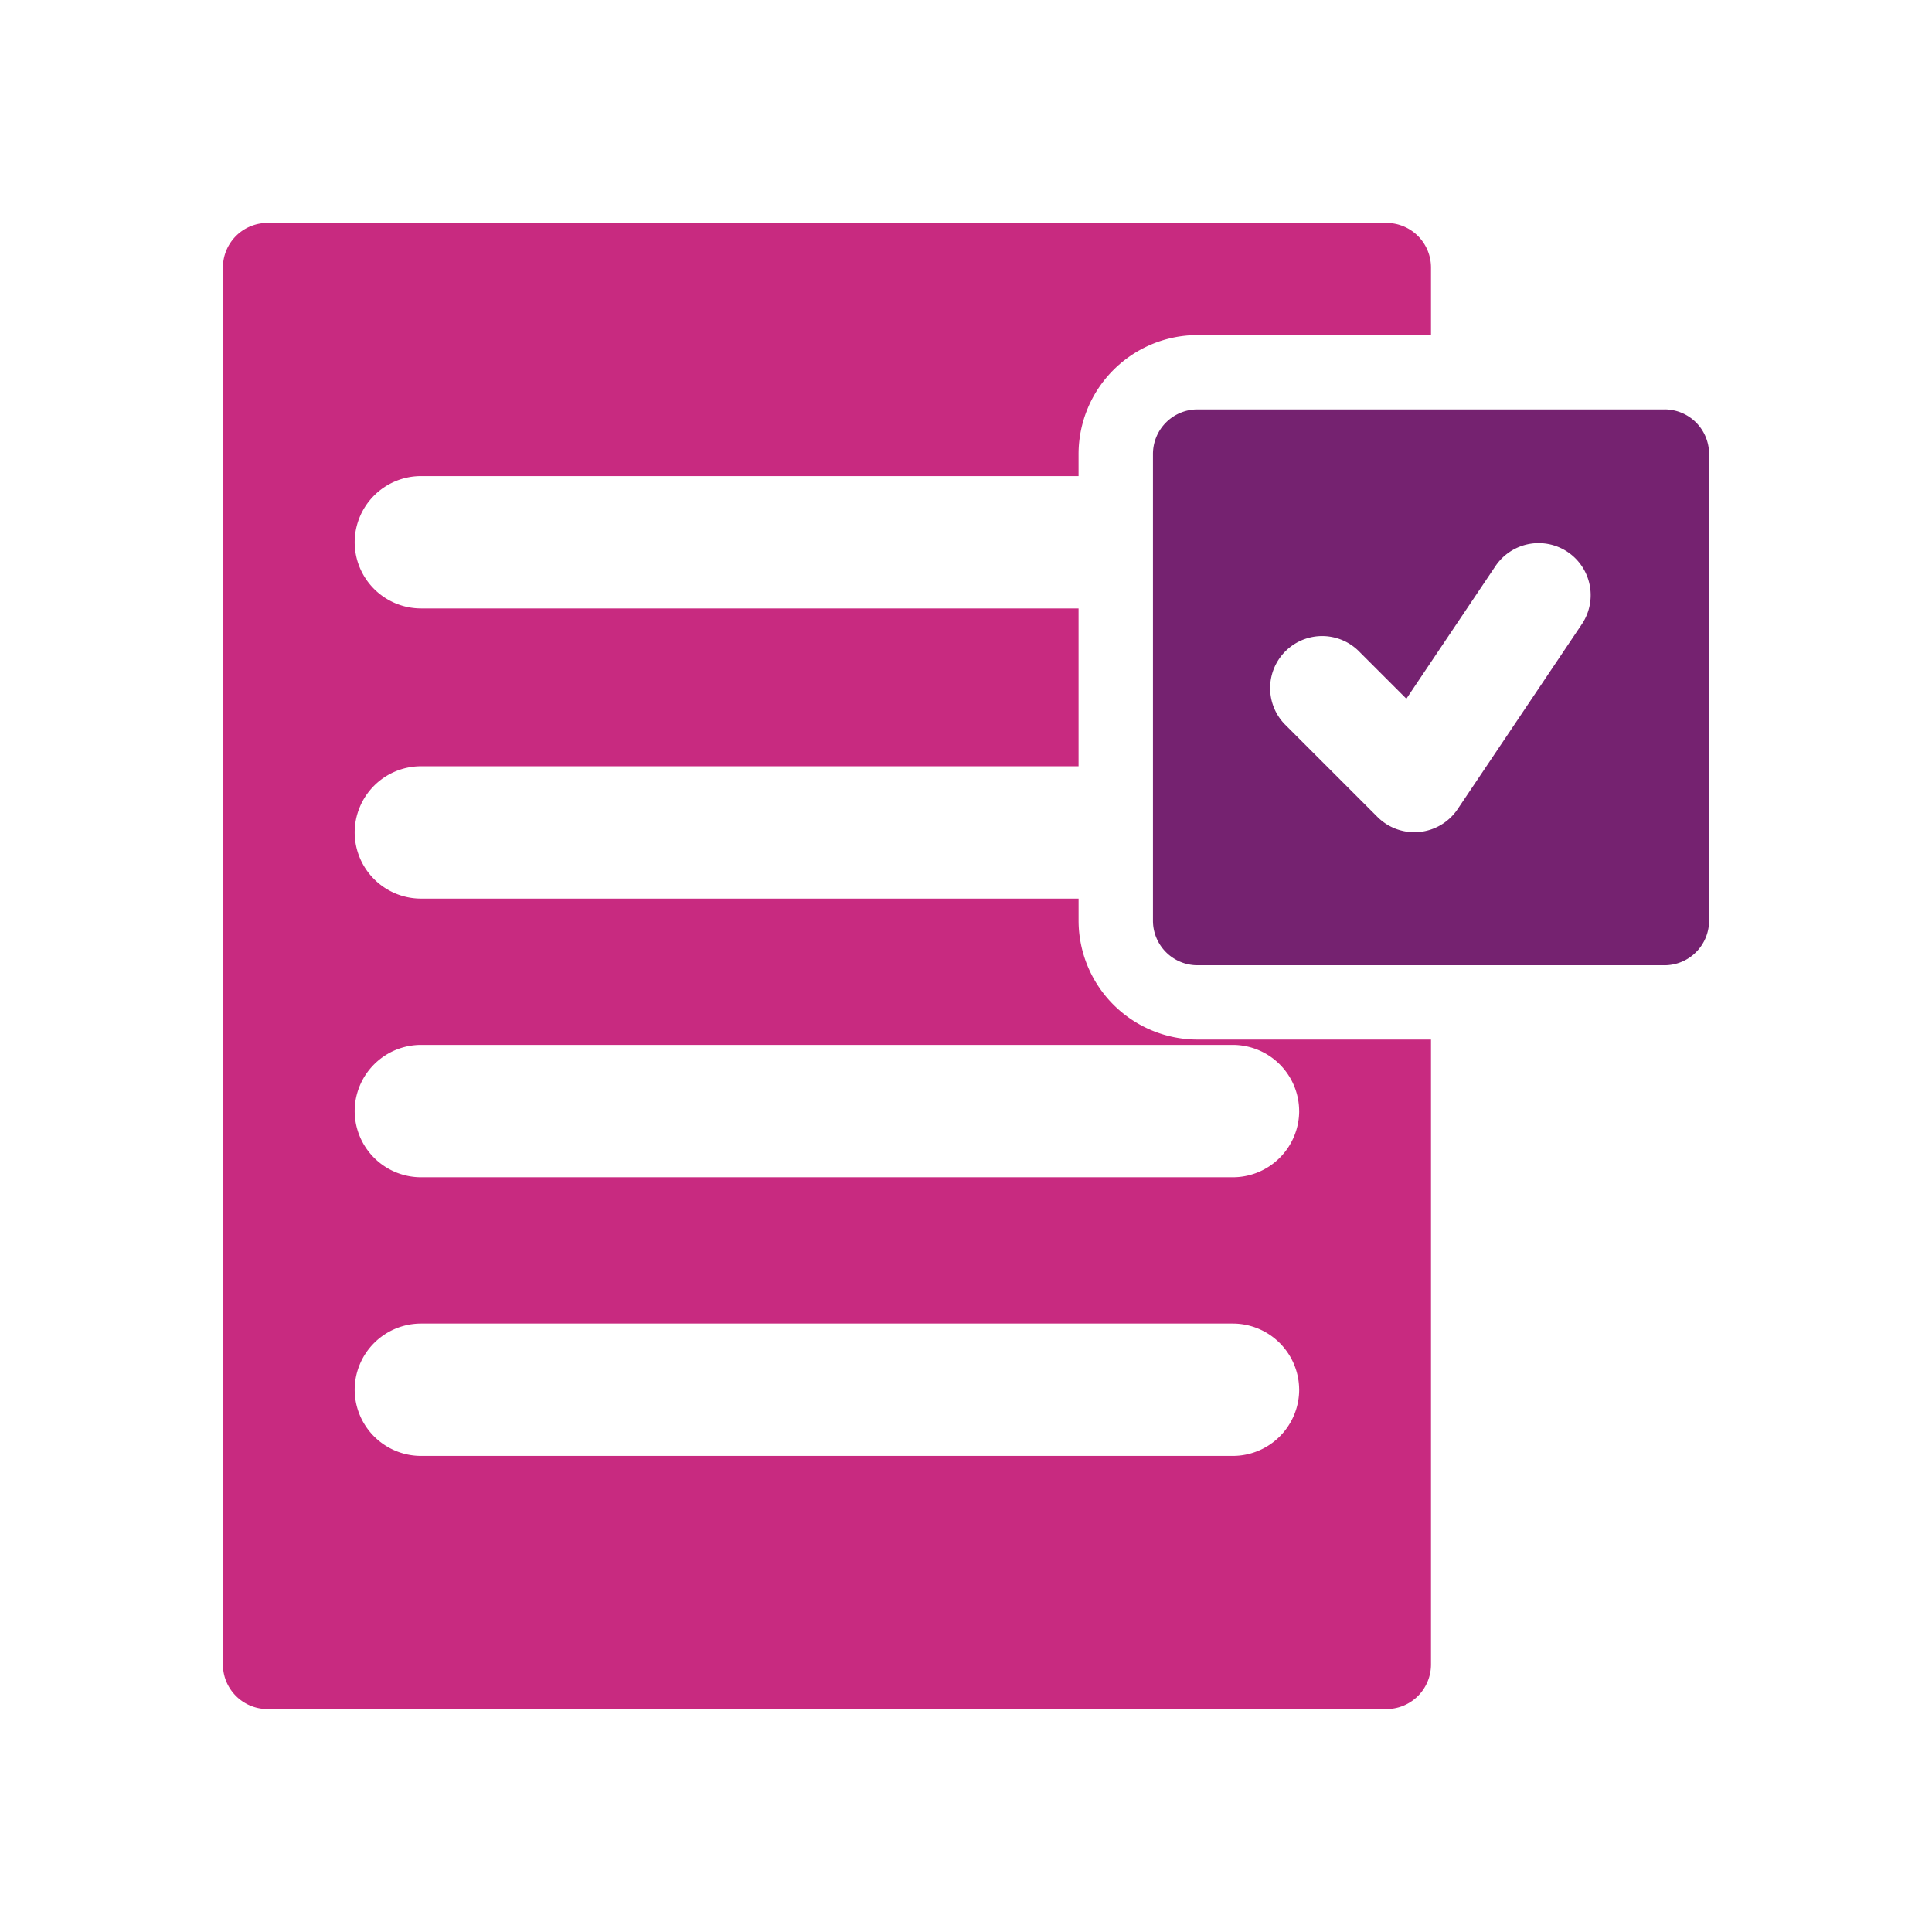
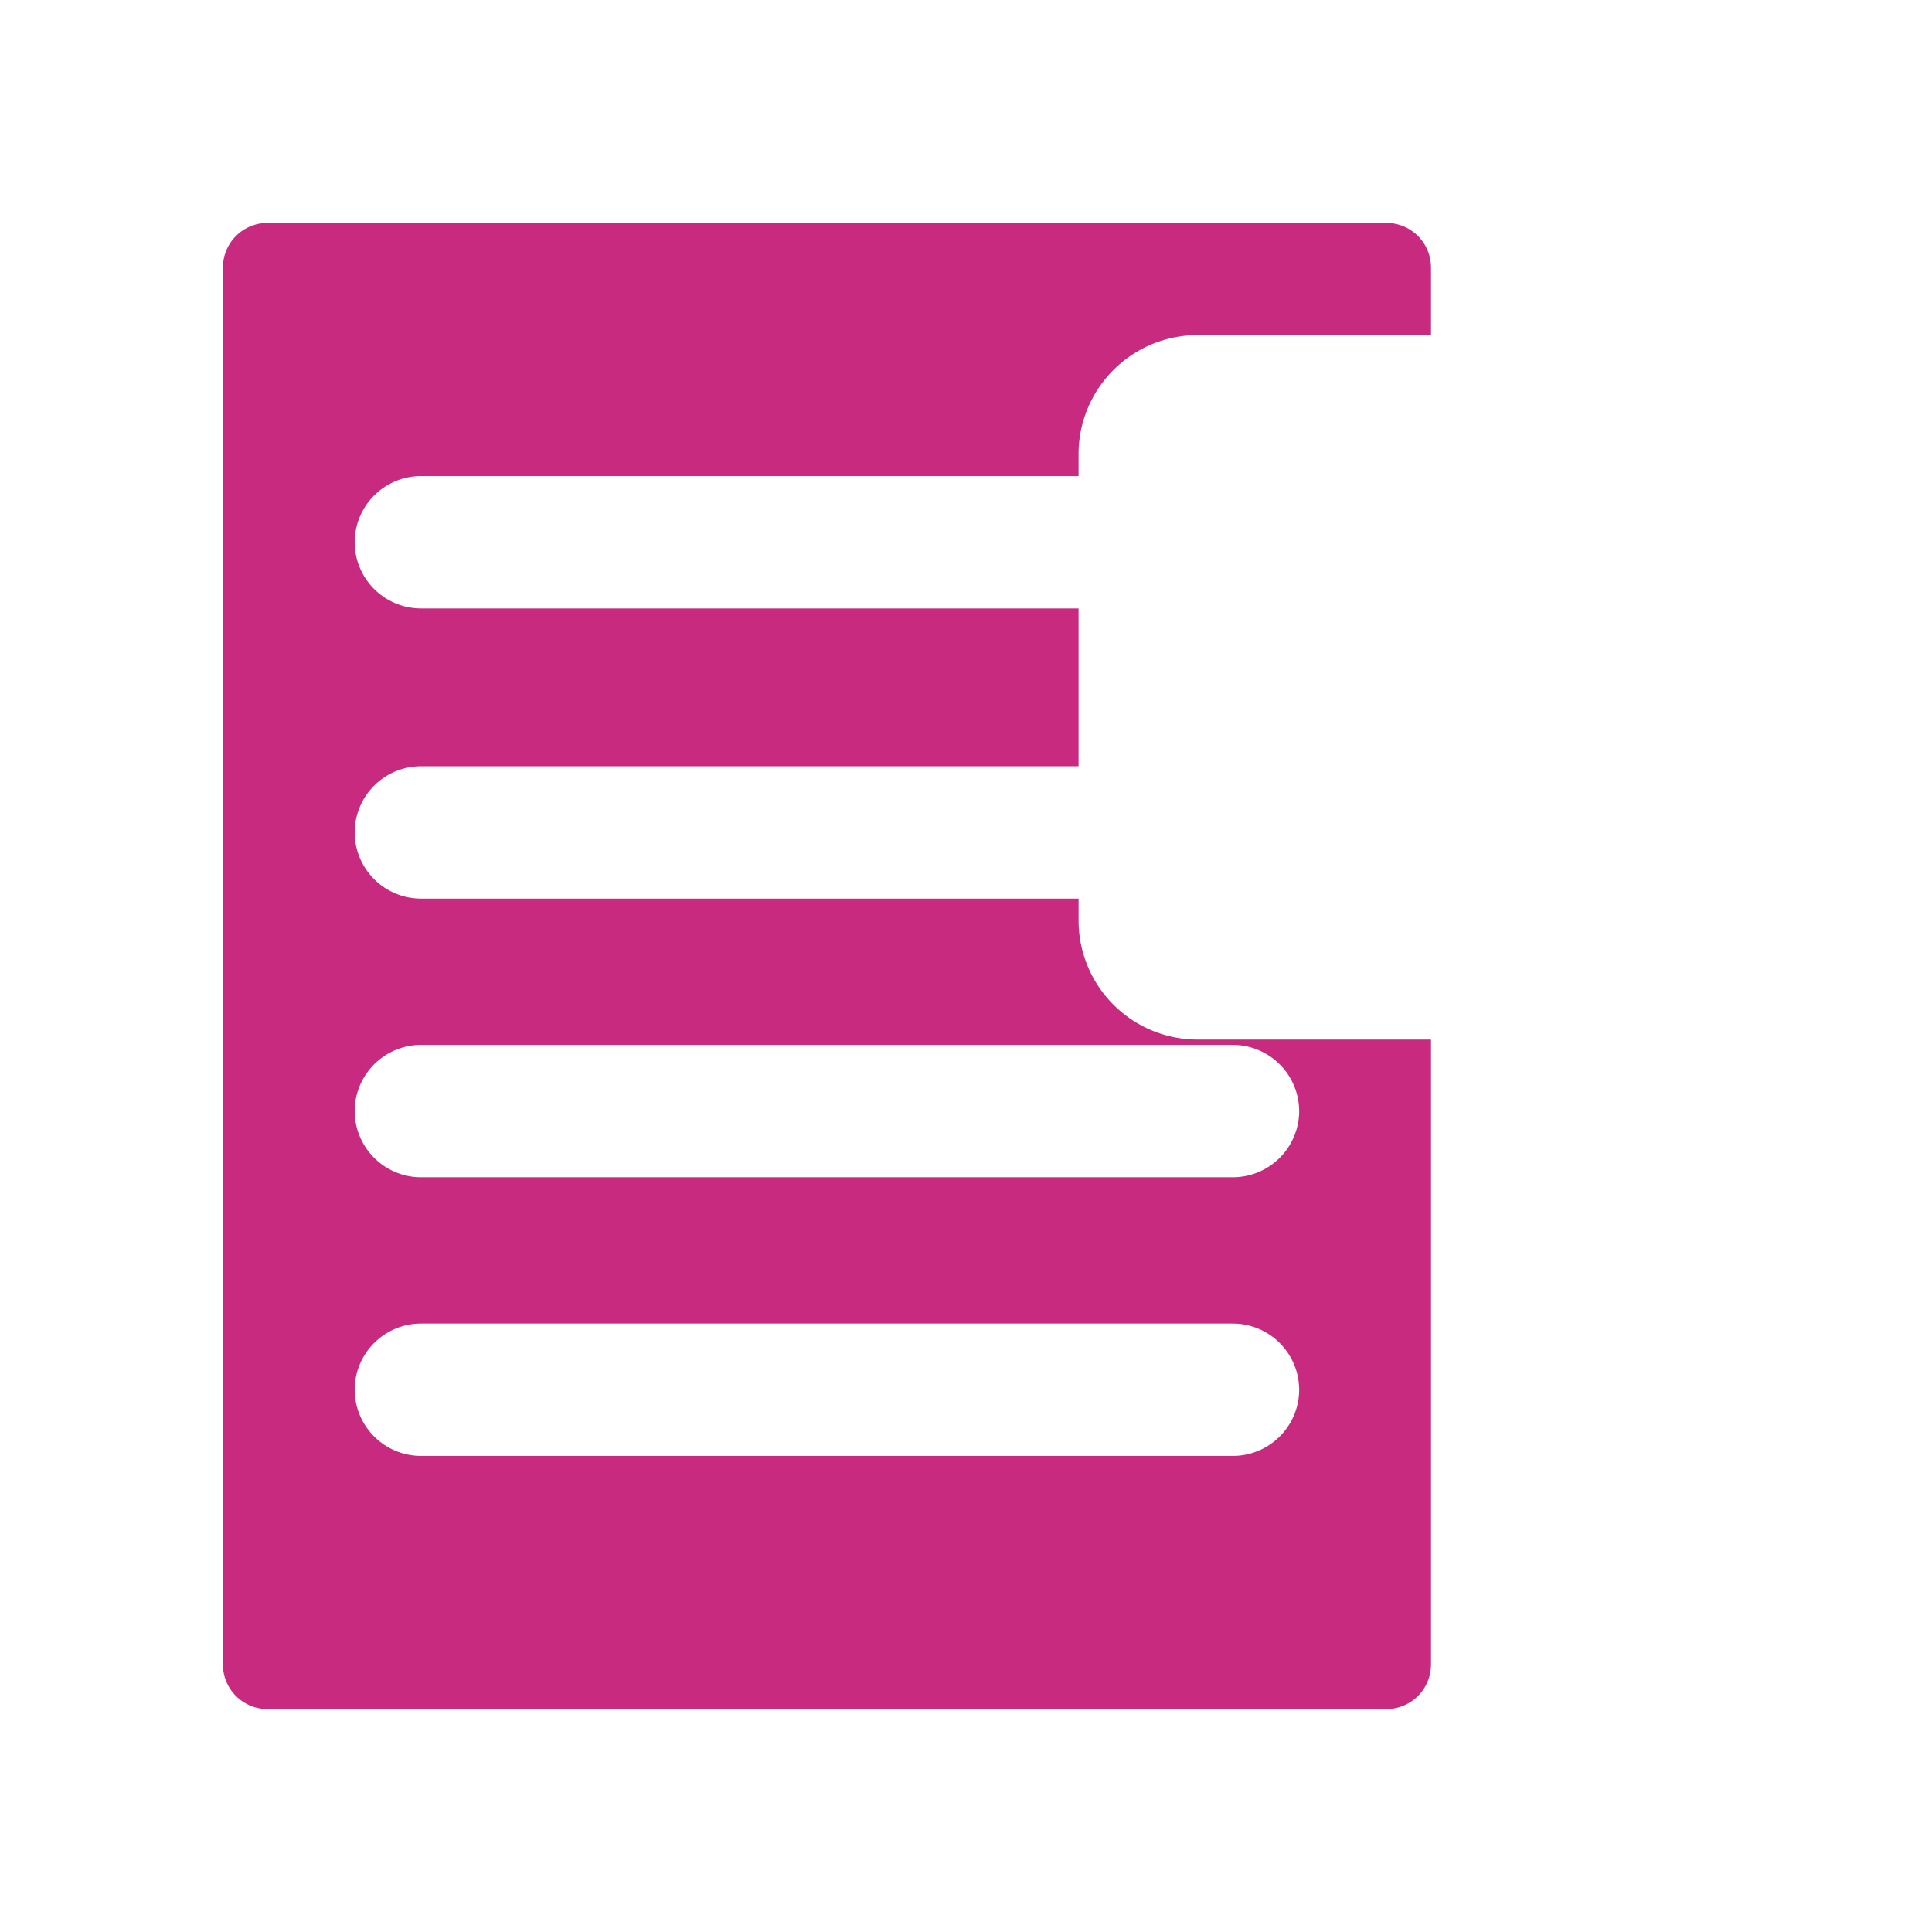
<svg xmlns="http://www.w3.org/2000/svg" width="88" height="88" fill="none">
  <path d="M49.128 41.937V40.93H19.17a3.024 3.024 0 0 1-3.015-3.014 3.023 3.023 0 0 1 3.015-3.014h29.957v-7.189H19.17a3.024 3.024 0 0 1-3.015-3.014 3.023 3.023 0 0 1 3.015-3.014h29.957v-1.007a5.423 5.423 0 0 1 5.418-5.415H65.18v-3.078a2.03 2.03 0 0 0-2.032-2.031H12.186a2.03 2.03 0 0 0-2.032 2.03v63.631c0 1.122.91 2.031 2.032 2.031h50.962a2.03 2.03 0 0 0 2.032-2.03V47.351H54.546a5.423 5.423 0 0 1-5.418-5.415Zm10.048 21.364a3.024 3.024 0 0 1-3.015 3.014H19.17a3.024 3.024 0 0 1-3.015-3.014 3.024 3.024 0 0 1 3.015-3.014h36.99a3.024 3.024 0 0 1 3.015 3.014Zm0-12.693a3.024 3.024 0 0 1-3.015 3.014H19.17a3.024 3.024 0 0 1-3.015-3.014 3.024 3.024 0 0 1 3.015-3.014h36.99a3.024 3.024 0 0 1 3.015 3.014Z" fill="#C82A80" />
-   <path d="M75.814 18.648H54.547a2.03 2.03 0 0 0-2.031 2.03v21.257c0 1.122.909 2.031 2.031 2.031h21.267a2.03 2.03 0 0 0 2.032-2.03V20.677a2.03 2.03 0 0 0-2.032-2.03Zm-3.741 9.749-5.682 8.461a2.375 2.375 0 0 1-3.646.356l-4.232-4.231a2.37 2.37 0 0 1 3.352-3.35l2.194 2.193 1.12-1.668 2.957-4.403a2.371 2.371 0 0 1 3.937 2.642Z" fill="#752270" />
</svg>